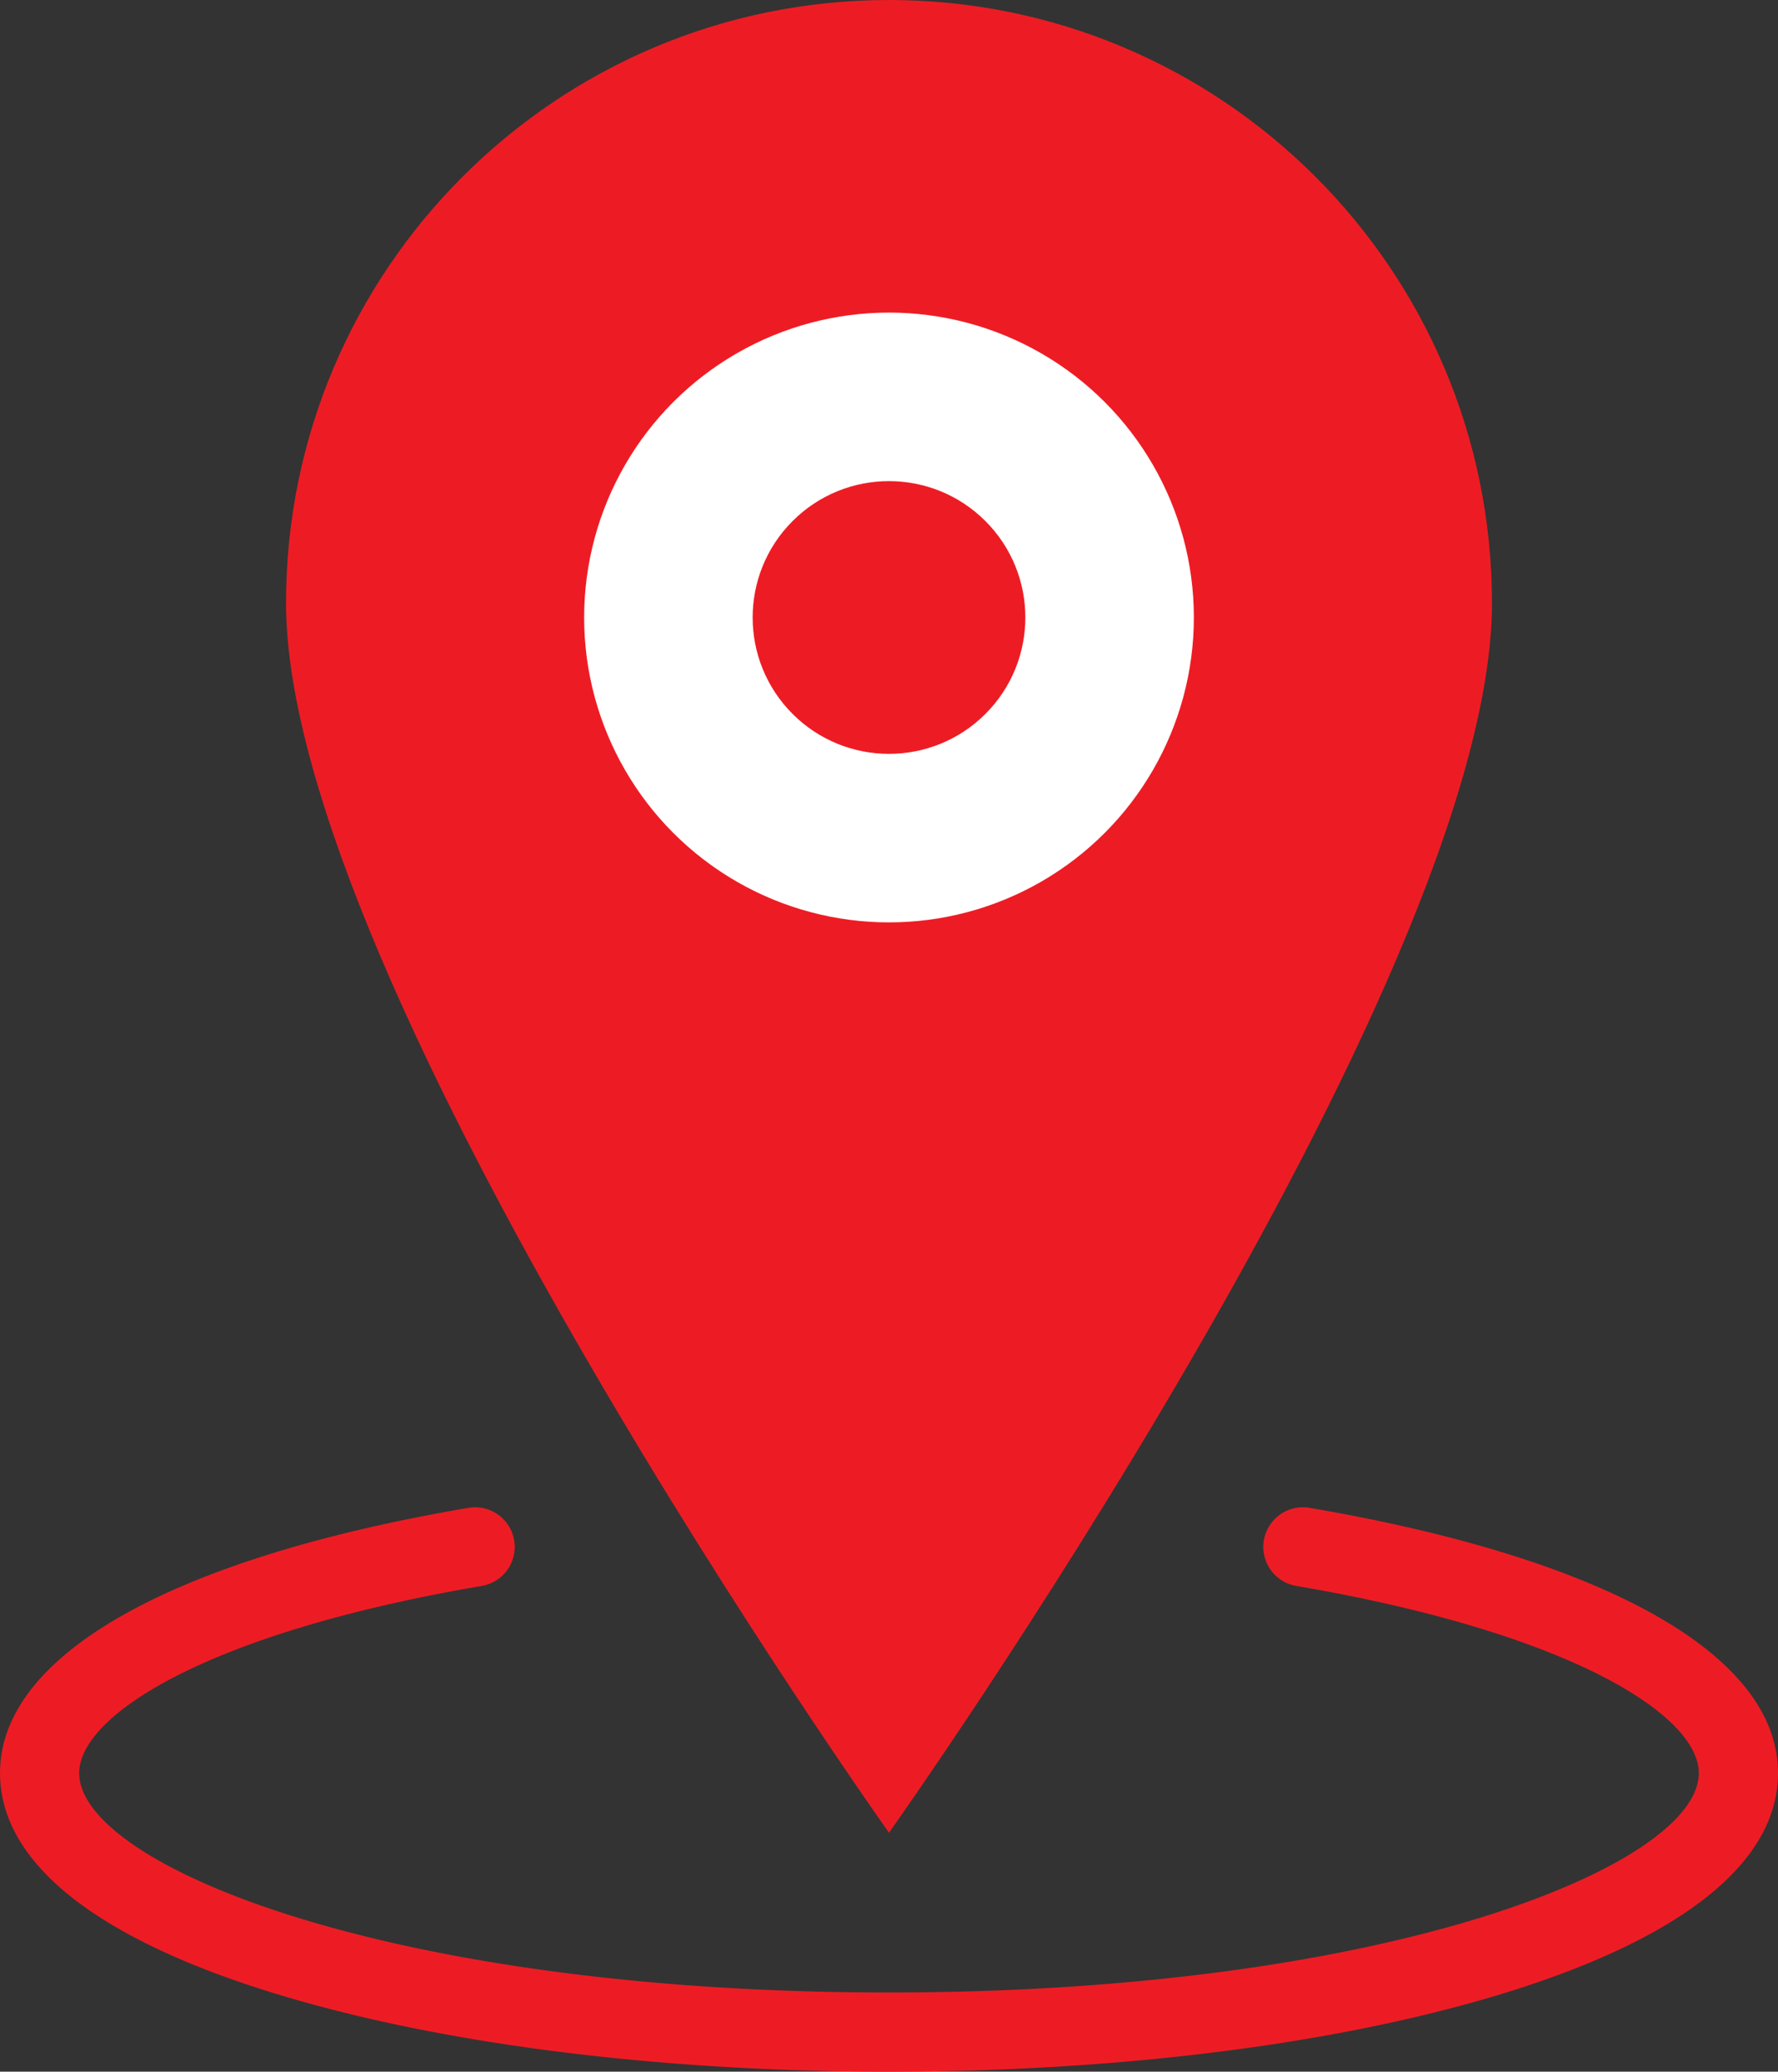
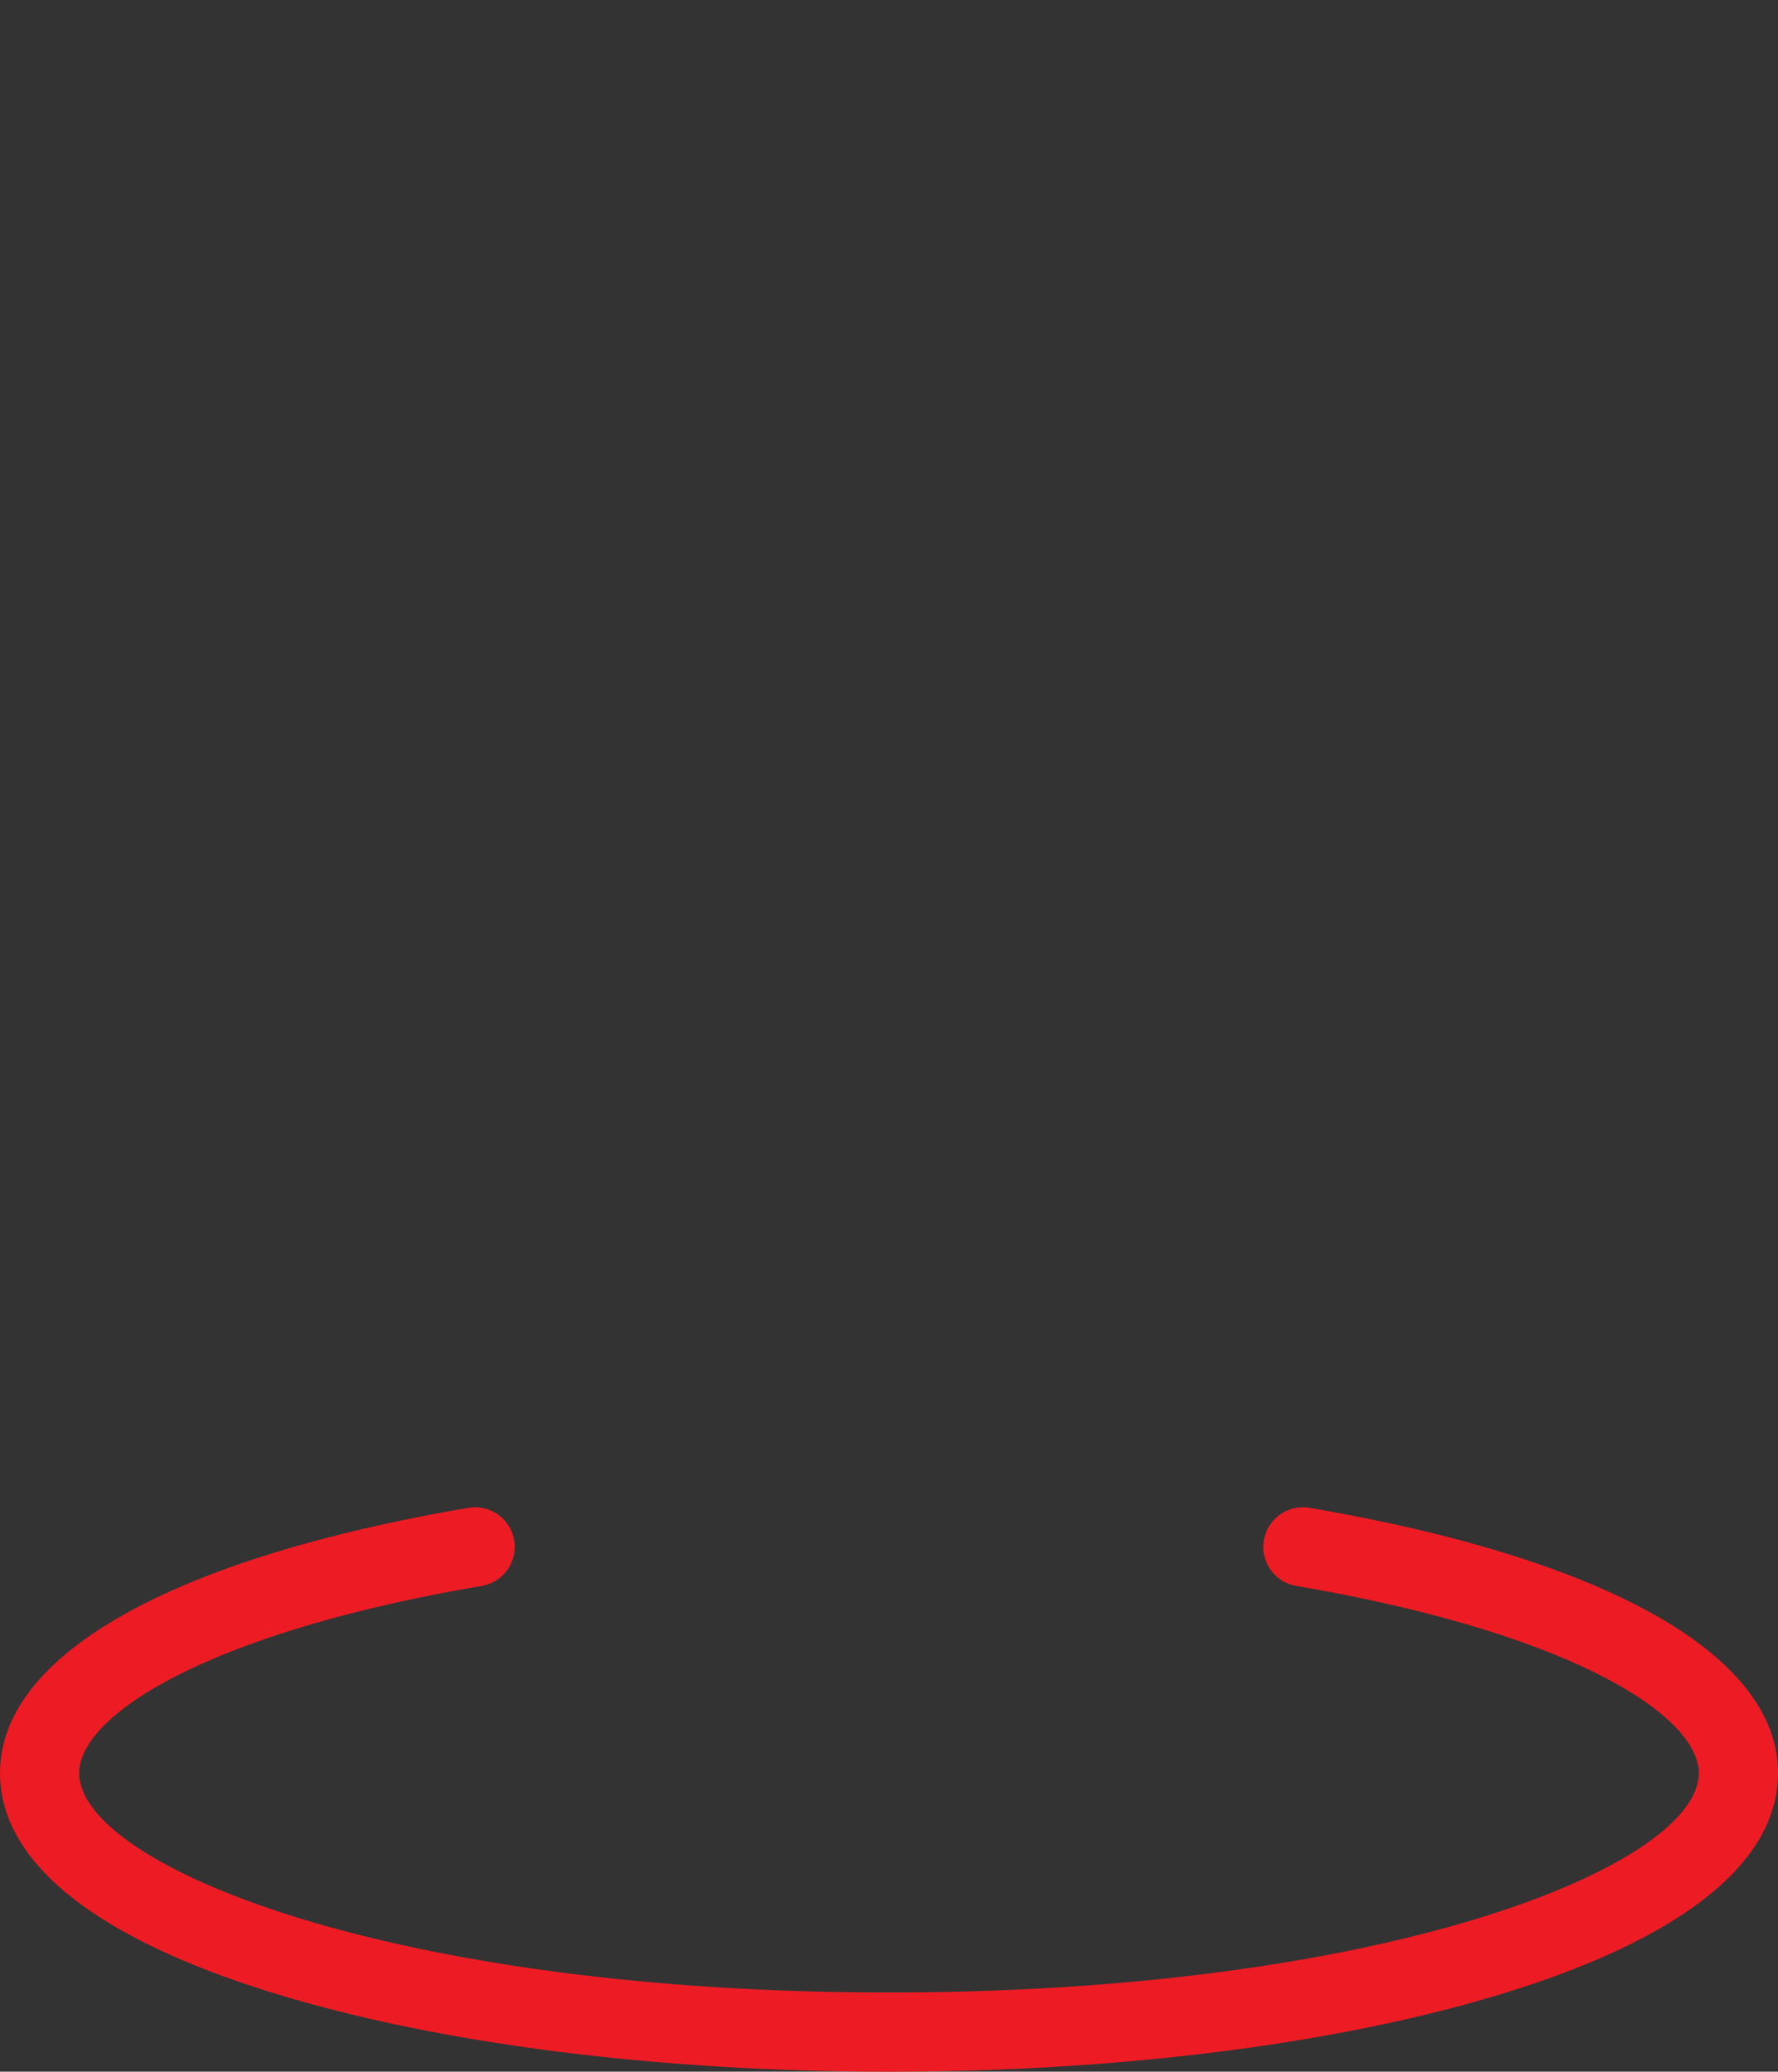
<svg xmlns="http://www.w3.org/2000/svg" id="Capa_1" data-name="Capa 1" viewBox="0 0 2485.82 2896.01">
  <rect x="0" y="0" width="2485.82" height="2896.01" fill="#333333" stroke="none" />
  <defs>
    <style>.cls-1{fill:#ed1c24;}.cls-2{fill:#fff;}</style>
  </defs>
-   <path class="cls-1" d="M2000,552c-465.6,0-843,377.44-843,843C1157,1927.86,2000,3114,2000,3114S2843,1927.86,2843,1395C2843,929.44,2465.6,552,2000,552Z" transform="translate(-757.09 -552)" />
-   <circle class="cls-2" cx="1242.91" cy="863.2" r="426.22" />
-   <circle class="cls-1" cx="2000" cy="1415.2" r="190.63" transform="translate(-1172 1276.72) rotate(-45)" />
  <path class="cls-1" d="M2000,3448c-322.53,0-626.48-38.52-855.87-108.46-253.2-77.2-387-184.05-387-309,0-164.64,238.71-299.75,654.92-370.71A55.35,55.35,0,0,1,1430.62,2769c-386.7,65.93-562.83,181.81-562.83,261.58,0,128.09,430.73,306.75,1132.21,306.75s1132.21-178.66,1132.21-306.75c0-79.77-176.13-195.65-562.83-261.58A55.35,55.35,0,0,1,2588,2659.84c416.21,71,654.92,206.07,654.92,370.71,0,124.94-133.84,231.79-387,309C2626.48,3409.48,2322.53,3448,2000,3448Z" transform="translate(-757.09 -552)" />
</svg>